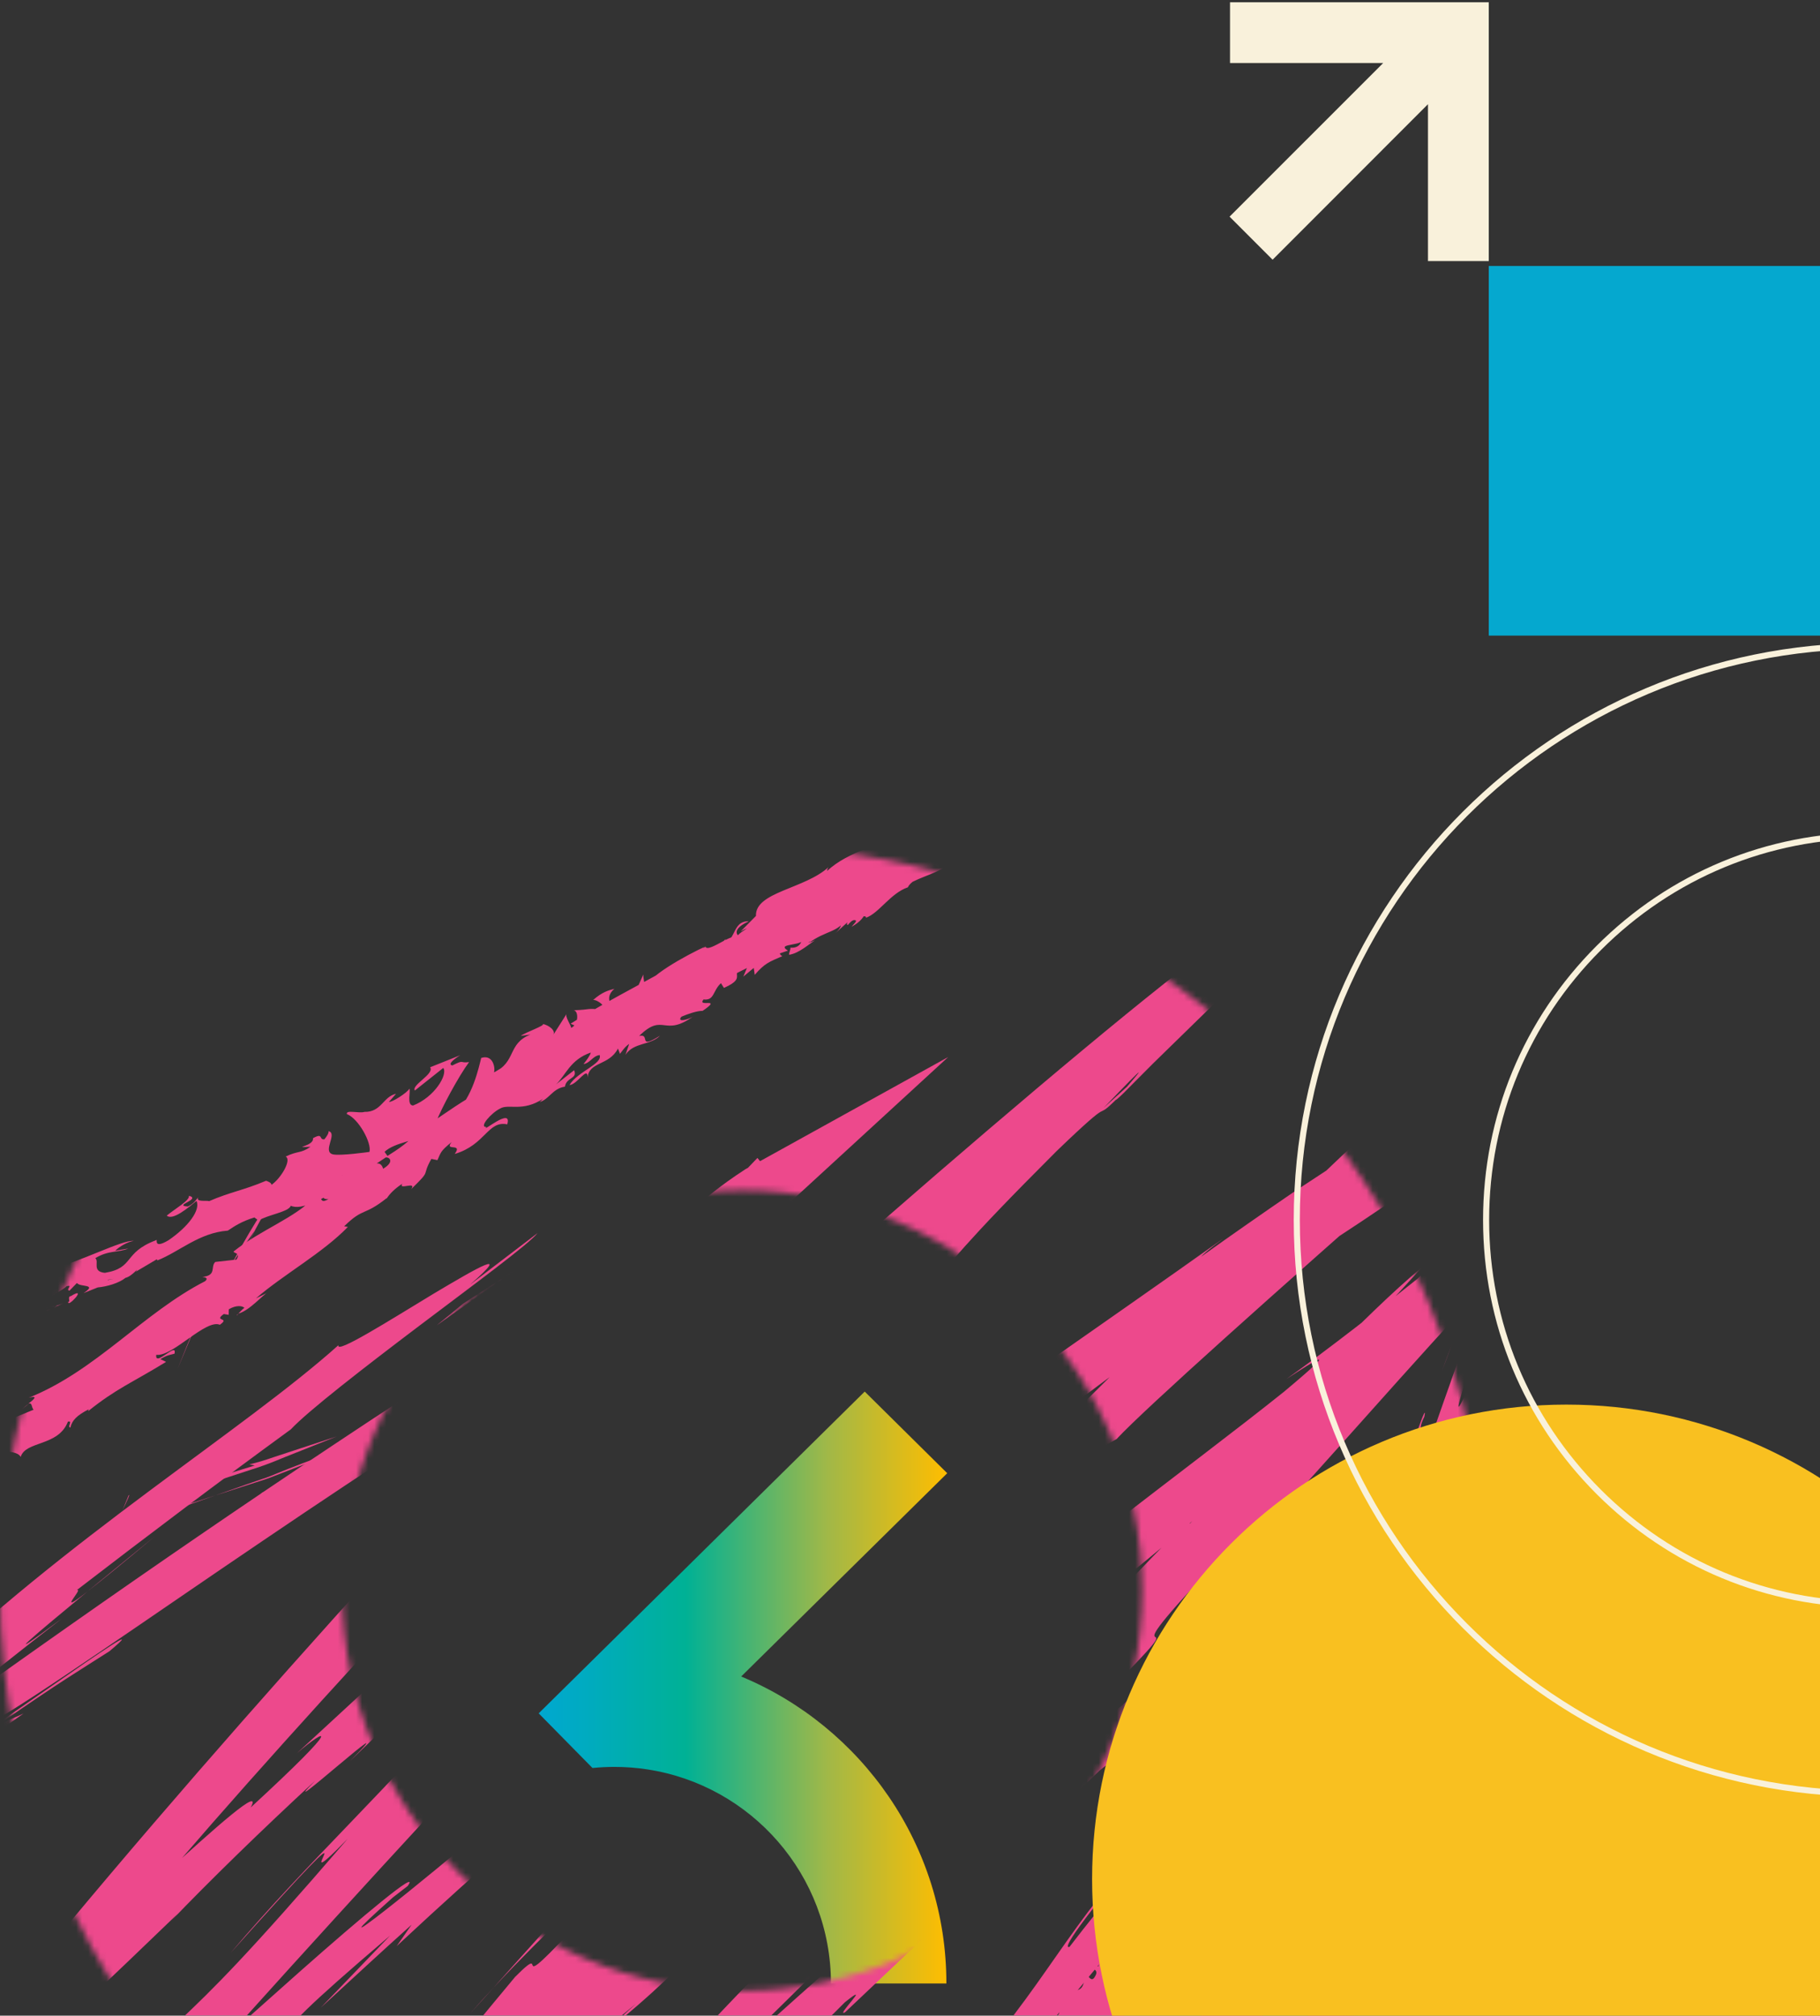
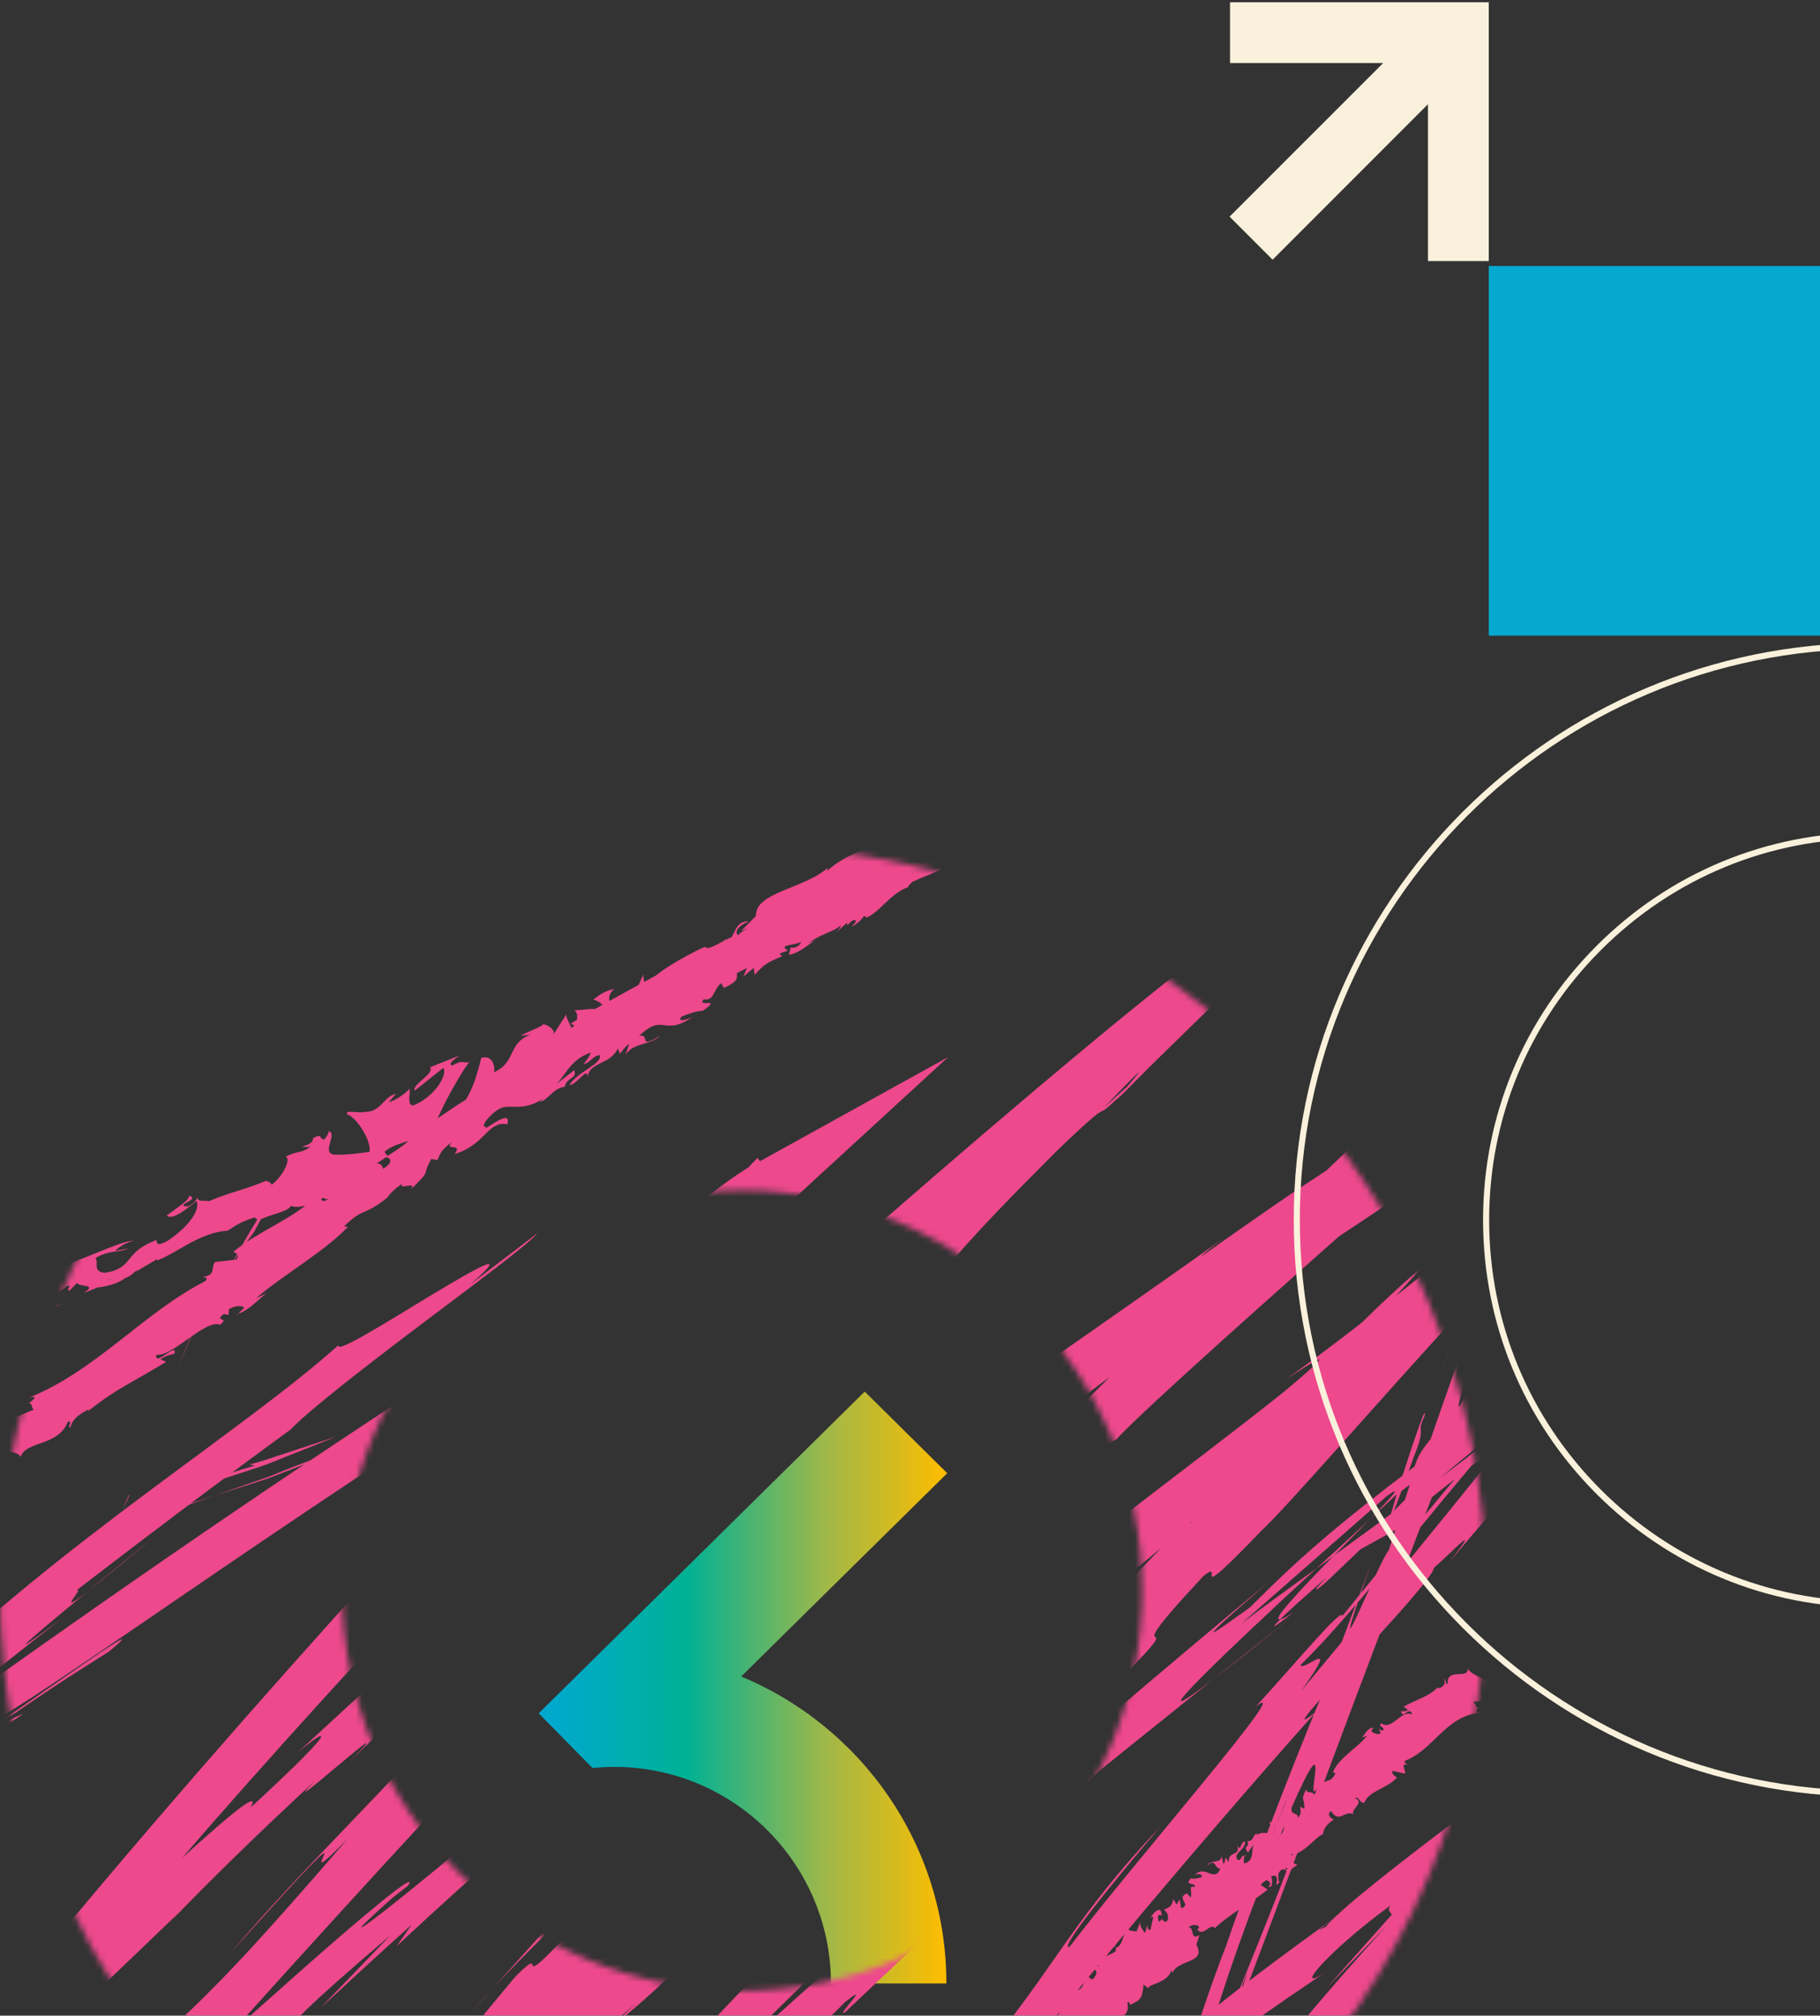
<svg xmlns="http://www.w3.org/2000/svg" width="299" height="331" viewBox="0 0 299 331" fill="none">
  <rect x="0" y="0" width="299" height="331" fill="#333333" stroke="none" />
  <path d="M121.764 275.303L155.615 241.921L142.06 228.514L88.499 281.352L97.337 290.328C98.529 290.211 99.722 290.147 100.936 290.147C102.757 290.147 104.556 290.286 106.303 290.552C123.404 293.139 136.512 307.887 136.512 325.713H155.477C155.488 303.01 141.538 283.513 121.764 275.303Z" fill="url(#paint0_linear_88_7376)" />
  <mask id="mask0_88_7376" style="mask-type:luminance" maskUnits="userSpaceOnUse" x="0" y="138" width="245" height="246">
    <path d="M234.531 213.489C233.37 210.742 232.124 208.069 230.782 205.439C229.441 202.851 228.014 200.285 226.502 197.804C212.712 175.134 191.756 157.287 166.818 147.395C164.006 146.277 161.153 145.276 158.224 144.36C146.799 140.835 134.638 138.918 122.052 138.918C54.637 138.918 0 193.587 0 261.002C0 328.417 54.648 383.054 122.052 383.054C189.456 383.054 244.135 328.406 244.135 261.002C244.125 244.146 240.717 228.099 234.531 213.489ZM121.913 326.884C85.677 326.884 56.224 297.409 56.224 261.194C56.224 224.979 85.698 195.483 121.913 195.483C158.15 195.483 187.624 224.957 187.624 261.194C187.624 297.43 158.129 326.884 121.913 326.884Z" fill="white" />
  </mask>
  <g mask="url(#mask0_88_7376)">
    <path d="M32.084 217.855L35.768 208.974C33.489 214.192 31.306 219.463 29.188 224.755L32.084 217.855Z" fill="#ED498C" />
    <path d="M45.713 243.986C44.553 244.54 43.509 244.902 43.147 245.083C42.742 245.285 42.838 245.307 43.254 245.243C43.637 245.179 44.478 245.019 45.266 244.753C45.468 244.689 45.671 244.646 45.873 244.572L46.278 244.465C46.565 244.38 46.853 244.306 47.151 244.22C49.472 243.571 51.73 242.9 48.248 244.401C50.974 243.305 53.604 242.261 56.149 241.228C58.694 240.206 61.121 239.173 63.379 238.012C67.958 235.776 72.238 233.732 76.21 231.634C71.951 233.774 67.415 235.712 62.484 237.863C57.544 239.993 51.921 241.803 45.713 243.986Z" fill="#ED498C" />
    <path d="M89.425 224.489C85.229 226.693 80.906 229.068 76.21 231.655C80.704 229.302 85.08 226.959 89.425 224.489Z" fill="#ED498C" />
    <path d="M45 196.303C44.265 197.378 42.54 199.316 38.036 207.611C39.303 205.78 40.538 203.927 41.827 202.127C42.796 200.338 43.882 198.337 45 196.303Z" fill="#ED498C" />
    <path d="M41.966 201.925L41.827 202.127C38.462 208.463 36.205 212.925 35.247 214.82C36.077 213.191 38.036 209.272 41.966 201.925Z" fill="#ED498C" />
-     <path d="M61.228 236.756C64.71 235.041 68.395 233.316 72.292 231.538C76.189 229.76 80.172 227.651 84.474 225.554C75.263 229.994 65.552 234.275 56.181 238.044C54.935 238.747 51.006 240.909 61.228 236.756Z" fill="#ED498C" />
+     <path d="M61.228 236.756C64.71 235.041 68.395 233.316 72.292 231.538C76.189 229.76 80.172 227.651 84.474 225.554C75.263 229.994 65.552 234.275 56.181 238.044Z" fill="#ED498C" />
    <path d="M21.126 245.573C20.817 246.329 20.392 247.341 20.104 248.054C20.903 246.393 21.478 245.147 21.126 245.573Z" fill="#ED498C" />
    <path d="M54.509 238.523C50.868 239.823 47.992 240.93 45.522 241.941C45.011 242.144 44.01 242.591 43.116 242.857C42.2 243.166 41.327 243.486 40.464 243.773C38.697 244.401 37.046 244.976 35.395 245.562C37.557 244.87 39.751 244.156 41.976 243.443C43.052 243.113 44.276 242.708 45.149 242.346C45.863 242.08 46.555 241.792 47.29 241.516C50.165 240.398 53.114 239.258 56.192 238.076C56.735 237.693 56.809 237.586 54.509 238.523Z" fill="#ED498C" />
    <path d="M112.298 211.721C108.709 213.489 104.738 215.651 100.446 217.727C104.067 216.162 111.159 212.573 112.298 211.721Z" fill="#ED498C" />
    <path d="M19.231 251.174C18.944 251.259 18.581 251.418 18.358 251.44C18.464 251.174 18.581 250.886 18.72 250.567C18.581 250.812 18.475 251.056 18.39 251.28C18.369 251.365 18.23 251.546 18.305 251.546C18.39 251.525 18.486 251.504 18.571 251.482C18.901 251.397 19.199 251.301 19.423 251.238C19.891 251.099 20.136 251.035 20.253 250.993C20.392 250.929 19.944 251.014 19.231 251.174Z" fill="#ED498C" />
    <path d="M19.231 251.174C25.631 249.034 30.635 247.245 35.406 245.552C31.838 246.712 28.399 247.852 25.141 248.895C23.469 249.449 21.861 249.992 20.274 250.503L19.092 250.908C18.784 251.089 18.986 250.769 19.029 250.62L19.252 250.109C19.54 249.417 19.827 248.725 20.104 248.054C19.721 248.81 19.369 249.566 19.007 250.29C18.826 250.652 18.645 251.003 18.496 251.334C18.688 251.334 19.007 251.216 19.231 251.174Z" fill="#ED498C" />
    <path d="M101.138 216.79C105.738 213.372 120.689 204.587 110.977 208.985C101.767 214.203 98.529 216.055 96.272 217.461C94.015 218.867 92.747 219.868 87.189 222.945C117.494 206.813 78.692 227.96 100.872 216.833C94.941 220.07 89.67 223.083 84.474 225.554C85.879 224.904 87.285 224.233 88.648 223.616C90.011 222.924 91.353 222.253 92.683 221.582C95.335 220.262 97.954 218.973 100.467 217.717C100.18 217.855 99.978 217.94 99.754 218.025L99.616 218.089L99.637 218.068C98.274 218.675 97.805 218.845 99.328 218.111C99.413 218.047 99.797 217.844 99.956 217.749C100.073 217.568 100.585 217.184 101.138 216.79C109.955 212.169 102.65 216.279 99.914 217.791C99.829 217.876 99.605 218.036 99.605 218.1C99.626 218.079 99.669 218.079 99.712 218.057C109.753 212.499 119.613 206.696 129.431 200.85C123.095 204.364 115.29 208.974 101.138 216.79Z" fill="#ED498C" />
    <path d="M23.448 247.159L41.326 241.313C44.542 240.312 46.321 239.418 48.642 238.545L55.286 235.893L48.344 238.172L44.883 239.311C43.807 239.695 42.295 240.163 40.975 240.472L41.848 240.653C23.181 246.35 26.525 245.839 23.448 247.159Z" fill="#ED498C" />
    <path d="M145.435 292.521L139.259 298.122C142.177 295.46 144.072 293.767 145.435 292.521Z" fill="#ED498C" />
    <path d="M191.916 253.868L192.831 252.643C190.776 254.56 189.999 255.412 191.916 253.868Z" fill="#ED498C" />
    <path d="M216.237 257.594C217.174 256.902 218.153 256.21 219.112 255.497C221.188 253.378 223.147 251.386 224.915 249.608C222.306 252.025 219.357 254.741 216.237 257.594Z" fill="#ED498C" />
    <path d="M211.903 265.783L199.317 275.761C202.202 273.578 206.238 270.362 211.903 265.783Z" fill="#ED498C" />
-     <path d="M186.559 221.56L193.119 214.245C181.917 224.712 187.166 220.421 186.559 221.56Z" fill="#ED498C" />
    <path d="M157.883 270.341C154.05 273.759 152.485 275.292 152.73 275.335C156.68 271.831 158.842 269.787 157.883 270.341Z" fill="#ED498C" />
    <path d="M112.884 208.889C112.127 209.336 111.233 209.868 110.541 210.273C110.381 210.497 111.382 209.847 112.884 208.889Z" fill="#ED498C" />
    <path d="M25.429 252.292C22.777 254.453 18.443 257.999 14.344 261.354C16.378 259.767 19.742 257.062 25.429 252.292Z" fill="#ED498C" />
    <path d="M240.696 214.82C243.39 207.441 241.047 213.617 240.696 214.82Z" fill="#ED498C" />
    <path d="M245.179 203.895C244.082 206.642 242.815 209.784 241.431 213.202C242.048 211.7 243.188 208.868 245.179 203.895Z" fill="#ED498C" />
    <path d="M236.927 225.064C238.492 220.847 239.983 216.939 241.452 213.191C240.845 214.618 240.579 215.203 240.717 214.799C239.887 216.96 238.769 220.027 236.927 225.064Z" fill="#ED498C" />
    <path d="M121.956 233.817C122.339 233.455 122.754 233.061 123.18 232.656C128.43 226.715 126.045 229.259 121.956 233.817Z" fill="#ED498C" />
    <path d="M57.725 355.89L44.691 369.765L52.72 377.421L53.327 376.888C53.125 377.091 52.944 377.293 52.773 377.463L44.627 369.701C59.109 351.109 70.62 338.948 57.618 352.024C57.64 353.324 51.879 360.373 44.276 369.36L53.135 377.794C69.47 361.8 94.217 339.864 94.419 337.362L104.461 329.056C101.671 331.537 101.341 332.048 98.572 334.476C108.411 326.49 111.606 323.008 115.418 318.855C119.23 314.702 123.649 309.836 136.129 299.304C144.85 292.01 151.164 287.186 145.478 292.457C151.771 286.814 158.064 281.191 164.4 275.612C170.086 270.905 169 272.417 163.325 277.102C173.143 268.754 183.046 260.544 193.002 252.356L192.821 252.601C196.835 248.81 206.184 240.483 210.806 236.49C218.728 230.665 207.122 239.769 209.294 238.47L225.714 224.702C233.008 219.878 219.399 231.282 207.792 240.429C221.806 231.996 221.944 229.632 240.281 215.523L234.126 208.697C230.42 212.563 225.852 217.195 220.049 222.892L233.572 208.165L240.738 216.108L240.536 216.268C240.6 216.226 240.675 216.183 240.76 216.13L233.551 208.144C223.552 216.556 213.085 228.333 196.761 244.178C200.839 240.589 230.005 212.584 214.458 229.898C209.794 234.52 203.767 240.717 195.515 250.183C194.759 249.63 186.474 258.659 175.964 269.819L175.783 268.211C164.624 280.489 165.987 279.967 159.672 287.421C146.862 300.742 143.519 302.84 139.952 305.448C119.421 326.756 155.147 291.701 131.177 317.258C113.884 334.774 102.352 347.648 82.599 369.498C70.418 381.68 84.112 366.794 79.607 371.042L69.811 382.798C69.363 383.246 69.033 383.597 68.874 383.735L74.336 389.198C75.88 387.878 75.359 388.687 75.071 389.113C84.154 380.03 74.986 387.462 89.489 373.406C92.524 368.657 121.2 346.604 138.802 328.8C143.625 324.935 137.087 331.345 138.823 330.451C163.729 306.843 160.269 310.325 180.618 290.775L199.338 275.739C185.346 286.516 201.702 270.969 216.247 257.573C211.157 261.258 206.813 264.399 203.97 266.593L227.694 245.796C230.75 243.517 228.589 245.881 224.947 249.566C226.534 248.118 228.024 246.712 229.185 245.637C238.151 238.79 234.094 243.07 228.333 248.756C225.234 251.014 222.125 253.261 219.122 255.454C213.66 261.034 208.612 266.369 210.327 265.879C211.796 264.452 214.746 261.822 218.004 258.958C216.577 260.427 215.704 261.385 216.513 260.896C217.429 260.321 219.751 257.967 223.499 254.421L229.877 250.897L230.857 249.353C241.59 240.781 252.388 232.305 263.239 223.871C266.827 220.655 270.33 217.514 273.855 214.362L269.127 209.389C253.932 228.312 238.896 247.543 213.787 277.646C220.57 268.137 214.149 274.675 213.649 273.407C222.934 264.527 236.905 245.519 253.208 227.513C244.71 236.926 246.137 234.456 248.118 231.911C238.854 242.996 229.643 254.134 220.539 265.357C220.432 263.973 213.958 271.853 206.323 280.222C213.308 274.93 186.4 305.683 175.709 319.696C174.527 320.143 176.646 316.416 190.574 300.018C174.218 317.311 172.727 325.031 157.032 342.302C160.333 338.224 162.185 336.073 163.261 334.274C155.924 344.113 136.8 367.209 140.771 361.363L144.051 357.285C131.891 372.192 113.107 396.024 98.753 415.233L103.087 419.162C117.388 405.437 128.749 394.82 129.995 392.723C130.4 392.637 127.898 397.227 126.556 398.877C140.708 383.703 155.253 368.87 170.14 354.271C166.839 358.85 185.111 348.095 163.421 367.06C169.895 361.906 177.924 355.57 191.266 344.347C186.719 347.669 178.989 351.535 184.93 346.604C193.726 340.62 196.739 338.522 200.243 336.052C203.746 333.55 207.697 330.653 218.515 323.338C211.594 328.204 217.717 320.708 228.535 312.828C227.066 314.34 230.718 313.925 226.928 317.023C235.052 310.08 243.326 303.319 251.632 296.557L249.374 294.076L248.597 295.119C248.927 294.672 249.247 294.289 249.374 294.076L251.632 296.557C248.757 298.964 249.843 298.921 252.462 297.739L248.288 293.139C246.819 294.3 244.785 296.11 242.826 298.048C245.456 295.769 223.861 319.696 218.015 326.383L227.811 316.203C215.182 330.153 209.443 337.468 203.757 344.805C198.07 352.142 192.374 359.468 179.436 372.917C182.226 369.328 185.175 362.96 171.822 376.441C167.297 382.532 153.326 401.678 134.446 422.048L131.369 418.79C134.361 415.798 137.439 412.763 140.633 409.728L145.808 405.98C151.963 400.155 158.214 394.426 164.485 388.729C158.352 395.225 145.808 408.12 133.605 421.218L132.178 419.706C141.836 408.685 151.388 397.791 158.395 389.826C148.13 399.463 155.136 392.126 140.25 407.013C134.563 411.836 147.767 398.292 152.101 393.873C144.445 401.433 136.725 408.961 128.984 416.405L136.704 424.593L149.173 413.508C147.948 413.774 154.657 407.236 161.6 400.879C168.468 394.448 175.549 388.208 174.474 388.357C161.44 399.963 148.63 411.804 136.076 423.901L129.623 417.075L130.251 416.426C130.56 416.362 130.475 416.692 129.985 417.448L135.724 423.518C138.897 418.854 159.044 397.994 182.556 378.848C189.669 373.577 178.967 384.875 179.787 384.736C182.886 381.435 204.715 363.163 207.452 361.459L196.409 371.213C211.743 359.478 219.995 350.172 239.344 337.202C245.818 332.453 259.629 324.392 260.321 322.986C248.831 329.386 244.071 327.288 250.482 321.197C251.664 320.42 260.438 314.478 270.011 308.345C279.563 302.169 289.934 295.801 293.948 293.575C305.577 287.144 279.019 306.96 288.933 301.498C289.135 300.944 294.939 296.504 297.388 294.672C304.533 290.317 295.226 297.398 310.017 287.485L305.576 282.618C305.534 282.661 305.47 282.778 305.374 282.863C304.544 286.122 281.926 311.805 300.849 290.317C289.87 304.49 288.709 304.98 275.165 321.091C280.159 316.544 265.145 337.404 253.293 350.97C253.761 349.969 250.727 352.663 249.257 353.984C236.831 367.55 226.917 377.634 217.174 387.43C207.398 397.206 197.719 406.597 185.335 418.47C185.026 418.715 184.579 419.12 183.993 419.588C183.503 419.993 182.95 420.483 182.321 420.994C181.118 422.016 179.798 423.134 178.733 423.986C176.571 425.722 175.538 426.35 177.53 424.125C174.942 426.893 171.843 430.397 165.327 436.402L165.103 436.562L164.997 436.626C164.997 436.583 165.039 436.487 165.082 436.424C165.188 436.157 165.327 435.891 165.444 435.646C165.667 435.156 165.87 434.709 166.019 434.326C166.402 433.527 166.668 432.942 166.849 432.558C167.254 431.728 167.382 431.557 167.361 431.76C167.339 431.962 167.137 432.59 166.849 433.389C166.785 433.591 166.69 433.815 166.626 434.038L166.519 434.368C166.519 434.432 166.7 434.209 166.785 434.145C167.211 433.74 167.659 433.314 168.106 432.899C169.916 431.206 171.769 429.417 172.749 428.352C173.75 427.255 173.75 426.989 172.525 427.639C172.078 428.309 170.96 429.577 169.245 431.344C168.819 431.791 168.351 432.26 167.861 432.75C167.616 432.995 167.35 433.261 167.105 433.527C167.169 433.304 167.243 433.059 167.307 432.814C167.637 431.738 168.021 430.578 168.404 429.353C170.438 423.326 172.866 416.075 174.655 410.761C174.325 411.208 173.824 412.23 173.356 413.221C172.887 414.243 172.333 415.563 171.705 417.107C170.48 420.185 169.032 424.135 167.627 428.086C166.956 430.003 166.285 431.972 165.593 433.932C165.284 434.869 164.965 435.785 164.656 436.722L164.432 437.393C164.432 437.414 164.368 437.552 164.411 437.499L164.571 437.339L164.901 437.031L166.168 435.785C169.533 432.484 172.525 429.577 174.761 427.309C174.431 428.182 173.175 429.939 170.566 432.888C169.267 434.358 167.637 436.147 165.678 438.202C164.677 439.245 163.602 440.342 162.462 441.524C161.887 442.131 161.28 442.727 160.652 443.377L160.184 443.845L160.077 443.952C160.056 443.952 160.098 443.909 160.098 443.867L160.141 443.664L160.365 442.866C161.632 438.425 163.602 432.111 166.434 423.741C169.107 415.957 172.078 407.279 175.294 397.993C184.888 371.149 180.607 386.791 182.119 382.064C201.127 332.016 195.419 338.352 212.062 297.111C219.207 280.957 214.267 297.089 216.343 293.693C208.58 315.586 203.246 326.852 197.783 341.6L205.034 323.615C202.777 330.643 197.602 345.263 194.343 353.068C200.392 339.545 226.161 268.413 241.431 230.026C243.667 223.041 247.766 211.04 245.264 216.502L240.824 228.801C235.83 239.759 248.341 205.354 242.187 220.719C244.977 212.392 247.873 203.565 251.206 193.939C254.464 184.323 258.351 174.037 260.172 162.27C260.779 160.843 261.311 159.395 261.78 157.915C261.577 158.16 261.247 162.068 260.214 166.689C259.277 171.311 257.733 176.646 256.871 179.968C258.117 175.059 261.247 166.2 261.918 156.85C262.28 152.208 261.939 147.458 260.843 143.423C260.619 142.326 260.31 141.655 260.012 140.856C259.746 140.079 259.437 139.366 259.075 138.737C258.894 138.429 258.745 138.13 258.585 137.822C258.383 137.619 258.362 137.066 257.957 137.353C257.307 137.598 256.711 137.843 256.168 138.088L257.659 137.8C257.765 137.8 257.925 137.736 258.021 137.758L258.159 138.141L258.447 138.897C258.851 139.898 259.139 140.91 259.363 141.889C259.607 142.688 259.831 144.232 260.097 145.531C260.321 146.873 260.385 148.236 260.523 149.567C260.342 148.566 260.14 147.512 259.969 146.489C259.746 145.467 259.416 144.434 259.139 143.412C259 142.837 258.873 142.677 258.734 142.294L258.33 141.357C258.085 140.729 257.701 140.175 257.414 139.589L257.307 139.366C257.286 139.28 257.243 139.206 257.126 139.28L256.615 139.461L255.614 139.792C254.965 140.015 254.294 140.239 253.655 140.462C251.291 141.176 248.885 141.911 246.425 142.667C241.58 144.275 236.692 146.213 231.677 147.938C226.704 149.812 221.742 151.931 216.705 153.805C221.476 152.538 222.615 152.037 224.404 151.302C226.214 150.653 228.578 149.428 236.053 147.757C232.795 148.406 234.403 147.65 238.353 146.213C240.334 145.52 242.879 144.583 245.722 143.689C248.448 142.975 251.387 142.177 254.294 141.389C254.901 141.229 255.497 141.08 256.083 140.92C256.221 140.899 256.392 140.782 256.487 140.856L256.668 141.24C256.775 141.485 256.892 141.751 256.999 141.974C257.18 142.464 257.361 142.933 257.51 143.337C257.755 144.275 257.978 145.105 258.159 145.797C258.543 147.203 258.649 148.001 258.787 147.778C258.873 147.576 258.947 146.394 258.543 143.966C259.096 147.554 259.118 150.951 258.99 154.295C258.883 157.638 258.436 160.971 257.808 164.443C256.509 171.407 254.166 178.882 250.024 188.274C250.311 188.05 251.121 186.4 251.046 186.932C250.982 187.464 250.045 190.148 246.744 198.709C246.563 199.54 246.009 201.414 245.647 202.617C245.445 203.128 245.36 203.33 245.179 203.778C245.317 203.448 245.424 203.203 245.584 202.841C245.36 203.597 245.339 203.692 245.743 202.479C247.436 198.443 248.863 195.206 249.577 193.928C247.234 202.787 236.99 230.122 233.955 239.535C229.962 249.662 235.137 235.116 232.656 240.536L228.152 254.592C226.832 255.667 216.662 281.191 225.181 256.977L217.056 278.604C211.839 291.169 205.12 308.643 201.414 319.568C197.421 329.695 192.693 345.678 195.366 336.552L183.184 370.67L182.875 370.915C179.734 379.284 176.625 387.803 173.505 396.46C169.511 407.439 165.476 418.577 161.344 429.907C158.863 436.711 156.371 443.59 153.848 450.522C153.219 452.258 152.581 453.983 151.952 455.718L151.707 456.368C151.622 456.57 151.793 456.347 151.867 456.304L152.133 456.059L153.177 455.101L155.253 453.205C158.022 450.682 160.79 448.158 163.58 445.624C169.181 440.534 174.825 435.423 180.511 430.248C183.28 427.724 186.048 425.179 188.838 422.634C190.734 420.941 192.629 419.237 194.546 417.523C203.043 408.929 211.818 400.049 226.012 385.684L229.291 383.363C234.626 377.74 242.655 369.307 249.928 361.651C257.137 353.952 263.473 346.945 265.368 344.177C269.894 340.183 277.571 331.793 286.25 321.613C294.907 311.433 304.522 299.432 313.137 288.368L336.787 257.978L304.874 279.307C295.588 285.515 287.07 291.201 280.617 295.503L280.329 296.908C264.804 307.461 250.247 318.109 231.836 332.389L233.508 332.229C217.844 344.773 192.139 363.088 167.999 383.778C169.405 382.106 175.656 376.995 180.16 373.513C162.888 386.387 146 401.87 130.07 417.097L136.001 423.369C147.778 411.389 159.119 399.623 169.98 389.432C175.741 383.096 180.128 378.699 184.44 374.503C183.887 375.078 183.418 375.621 183.014 376.069C183.621 375.44 184.526 374.503 185.441 373.524C188.167 370.893 190.957 368.167 193.96 365.218C191.351 367.678 188.849 370.063 186.73 372.161C191.277 367.39 198.092 360 204.609 352.663L208.133 350.236C208.666 349.629 209.092 349.16 209.645 348.542C216.428 341.674 214.554 342.537 210.582 345.87C213.798 342.121 216.737 338.661 218.931 335.892C225.33 331.122 235.776 316.416 243.986 309.41C245.211 307.642 248.938 303.116 253.623 297.473L273.078 274.046L248.597 291.946C236.522 300.784 219.964 313.392 217.823 316.427C217.419 316.448 215.055 318.12 219.271 314.915C210.391 321.315 201.574 327.81 194.141 334.242L189.743 336.18C183.812 341.536 177.913 346.935 172.088 352.376C160.418 361.033 155.509 364.579 166.061 354.676C153.07 366.304 147.81 371.011 143.029 375.291C138.28 379.593 133.967 383.416 123.372 393.787L123.926 392.243C116.163 399.144 104.737 411.059 99.541 415.137L103.023 418.279C103.161 418.14 103.225 418.055 103.31 417.97C111.094 409.068 128.973 385.972 150.238 359.638C171.439 333.262 196.026 303.702 216.215 281.096C206.866 288.571 235.276 260.342 235.585 257.446C238.311 255.124 244.061 248.948 237.97 256.668C254.081 237.501 264.655 226.885 275.058 214.543L268.967 208.112C266.092 210.571 263.207 213.127 260.225 215.896C257.126 217.706 264.889 211.125 262.238 212.861C260.363 214.511 254.869 219.399 252.175 221.209C249.545 222.977 255.412 217.972 259.096 214.714C234.552 234.754 233.231 238.161 232.411 240.802C219.601 250.481 213.553 255.731 205.343 263.962C200.764 267.199 193.321 272.822 208.197 259.969C203.938 263.494 190.947 274.313 179.074 284.535C167.222 294.757 156.51 304.416 156.489 305.246C153.677 307.301 144.86 315.447 142.763 317.47C124.224 333.986 122.541 335.392 104.652 351.918L109.763 347.499C103.673 355.112 95.079 361.448 80.864 375.036L81.172 374.546C76.508 378.763 72.867 382.064 70.13 384.545L73.41 387.846C90.458 370.446 80.353 379.593 107.442 352.61L105.099 353.728C106.505 349.352 133.062 326.01 150.259 306.779L143.476 313.158C152.666 302.467 172.546 286.494 182.481 276.41C184.739 274.291 179.34 280.137 176.454 283.332C202.809 257.318 178.882 279.03 197.676 258.83C201.648 255.593 194.375 264.718 207.249 251.355C211.754 247.117 226.108 230.473 240.611 214.671L234.924 208.357C226.576 215.033 218.26 221.539 211.381 226.427C216.087 223.371 220.773 220.336 210.912 228.567C195.557 240.866 168.298 260.448 155.754 273.152C153.741 274.643 152.943 275.164 152.783 275.143C141.496 285.099 116.12 307.45 109.987 314.169C104.94 316.874 92.918 327.629 80.331 339.47C67.745 351.322 54.69 364.377 47.13 371.266L51.016 374.972C54.477 371.16 56.681 369.009 57.086 369.456C67.106 357.807 77.307 346.296 87.615 334.912L87.04 336.009C107.059 314.414 113.799 306.417 120.422 298.431C125.289 293.661 122.03 297.43 121.764 297.941C136.938 282.661 145.265 274.27 152.985 266.475C160.663 258.638 167.531 251.238 180.075 238.225L183.44 236.309C188.21 231.197 209.698 212.052 233.157 191.394L228.493 185.26C223.254 188.7 217.919 192.203 212.627 195.685C207.409 199.252 202.255 202.851 197.314 206.376C197.602 206.067 198.23 205.418 200.924 203.405C181.491 217.237 157.883 233.327 137.928 248.054C117.984 262.759 101.553 275.942 95.931 282.863C91.959 286.281 88.009 289.731 84.079 293.235C80.172 296.738 76.2 300.177 72.345 303.723C103.609 277.656 68.661 308.739 81.833 298.41C69.715 308.835 49.877 324.647 64.561 311.571L66.989 309.697C69.129 306.641 59.428 314.766 49.387 323.647C39.346 332.527 28.9 342.121 28.9 341.323C15.738 353.526 2.907 365.931 -9.701 378.337L-4.994 382.692C34.969 336.233 75.54 292.138 115.545 250.077L108.603 255.369L126.652 236.511C131.646 231.826 133.797 230.622 120.891 244.05C124.554 240.77 129.814 235.009 134.233 230.037C138.631 225.043 142.134 220.773 142.198 220.485C168.063 194.78 133.424 231.826 141.261 223.85L151.771 212.914L149.269 215.257C157.458 206.046 157.766 204.832 173.59 189.019C183.791 179.201 179.329 184.493 183.322 180.607C183.344 180.649 183.706 180.362 184.643 179.446C185.559 178.53 187.071 176.986 189.445 174.622L209.975 154.582L204.31 148.31L201.095 151.015L204.534 148.587L209.73 154.348L202.788 160.055C204.864 157.851 207.047 155.636 209.038 153.624L205.152 149.322C196.782 156.573 190.734 161.44 200.573 154.454C191.383 160.854 167.84 180.585 145.499 200.061C123.138 219.516 101.99 238.736 96.698 243.081C82.056 257.382 67.127 270.948 48.77 287.911C53.476 283.853 57.043 282.224 41.188 296.813C43.179 293.171 35.789 299.709 26.174 308.505C16.579 317.321 4.802 328.449 -2.14 333.805C3.258 329.365 -4.952 337.468 -13.992 346.37L-9.041 350.97C0.841 338.831 12.001 325.467 2.566 335.147C14.322 321.559 3.993 334.923 13.278 324.924C40.208 291.723 75.71 254.389 111.925 215.97C112.255 215.139 105.77 221.188 113.224 212.648L130.986 196.334L155.775 173.579L125.81 190.158L122.446 192.011C113.671 197.719 115.332 198.773 98.593 208.101C101 206.876 104.642 205.066 98.796 208.953C40.048 245.413 -17.815 286.963 -74.4 329.695L-70.514 334.316C-44.5 310.283 -17.581 287.261 10.127 265.815C-1.278 274.334 5.995 268.275 14.365 261.354C8.806 265.73 13.96 260.597 12.597 261.13C24.225 252.185 35.938 243.347 47.79 234.711C50.558 231.74 59.886 224.51 68.948 217.663C78.01 210.816 86.827 204.342 88.318 202.489L77.233 210.944C84.239 204.832 78.574 208.069 71.248 212.435C63.975 216.833 55.095 222.455 55.606 220.89C40.102 234.786 10.776 252.707 -13.768 276.634C-19.753 281.234 -9.264 272.013 -12.608 274.291C-18.699 280.521 -26.578 287.346 -41.348 299.89L-39.836 298.303C-53.625 310.528 -64.646 320.527 -74.784 329.748L-70.652 334.678C-48.589 318.301 -29.219 304.416 3.855 281.394L-0.362 283.268C10.393 275.814 12.82 274.472 17.985 271.15C23.767 266.305 16.175 271.512 8.497 276.858C0.799 282.192 -6.964 287.73 -1.832 283.108C5.782 278.828 24.672 265.528 43.222 252.984C61.761 240.419 79.905 228.546 85.421 226.256C102.288 215.257 79.884 228.578 96.783 217.621L101.585 215.214L105.515 211.817C116.717 204.789 122.744 201.861 123.415 202.021C120.667 203.671 115.78 206.994 112.926 208.889C117.973 205.918 124.33 201.989 130.709 197.932L124.437 190.148C114.289 200.658 104.269 211.679 101.479 214.405L115.162 200.615C96.24 220.677 75.263 242.985 54.956 265.613C34.65 288.219 14.95 311.039 -1.768 331.814L1.182 329.003C-5.495 337.234 -10.105 342.878 -13.768 347.254L-9.711 351.023C2.119 339.64 5.484 337.127 29.208 314.255L28.112 315.437C34.288 309.005 42.817 300.667 51.783 292.404C43.882 300.433 67.958 278.7 57.523 289.167C73.388 273.908 77.318 270.138 79.767 267.519C82.216 264.91 83.249 263.483 93.471 253.122L98.913 249.15C105.855 242.059 106.207 241.207 122.722 226.278C109.487 238.885 134.063 217.642 119.326 231.857C155.275 202.042 170.491 184.994 188.295 172.834C195.834 165.135 187.933 171.449 179.308 178.722C170.672 185.995 161.323 194.226 165.721 190.148C157.692 196.239 178.147 177.434 189.488 168.148C195.376 163.154 200.828 159.491 208.676 153.709L205.173 149.844C198.305 155.732 189.445 163.591 176.571 176.401C179.223 173.771 179.319 173.504 181.97 170.864C171.62 180.415 162.941 190.808 150.238 202.553C144.328 210.294 134.532 218.526 133.701 221.614L157.553 196.707C144.094 210.901 132.562 225.245 109.785 247.979C111.275 245.945 117.59 238.736 121.988 233.806C115.183 240.323 109.668 247.127 102.661 253.932C103.396 250.812 131.241 223.275 145.105 207.537C137.545 214.298 118.325 236.788 124.448 228.045C115.503 240.429 98.625 254.645 82.493 274.44L82.961 272.588C80.31 275.622 74.996 282.097 69.949 287.517L78.159 276.826C64.902 292.649 50.665 305.566 37.887 320.697C65.53 289.859 44.894 314.489 57.118 301.956C40.453 321.304 35.182 326.436 29.272 332.037C23.405 337.66 16.867 343.751 -1.651 365.548C3.301 359.585 17.804 343.953 10.18 353.366C2.886 361.448 -6.73 372.129 -11.447 376.91C-11.554 377.048 -11.649 377.155 -11.713 377.219L-3.589 384.715C22.564 358.68 -8.636 388.357 2.364 376.729C7.315 372.597 10.552 369.296 14.034 365.569C17.517 361.842 21.126 357.583 27.089 351.822L27.803 352.429C35.725 345.178 40.208 341.046 42.838 338.458C45.468 335.871 46.278 334.817 46.97 333.858C48.354 331.942 49.355 330.398 64.103 317.833L52.72 329.663C57.693 325.137 62.602 320.537 67.628 316.054L65.168 319.579C81.258 304.629 86.571 300.295 103.396 286.931C99.136 289.636 104.418 283.736 119.347 271.895C129.878 264.26 114.129 277.028 135.373 260.363C130.932 264.58 126.045 269.159 116.365 275.846C115.609 276.826 112.032 280.041 111.254 281.042C122.541 272.79 138.897 259.373 146.756 253.569C143.742 255.827 140.111 258.457 138.205 259.778L153.422 247.457L168.798 235.339C174.016 232.038 170.182 235.073 166.455 238.172C172.791 233.402 177.029 229.92 186.474 223.083C184.419 225.426 185.495 225.671 172.28 235.51L187.209 224.372L202.298 213.414C204.555 212.296 218.654 203.48 214.788 206.408C220.432 202.745 226.885 198.507 233.753 193.736L226.459 184.142C213.851 195.898 199.774 209.805 186.006 222.253C185.069 223.349 183.056 225.426 178.893 229.525C160.056 247.287 143.061 262.748 122.392 285.493L109.337 297.121C93.067 314.819 126.737 281.149 99.679 310.624C80.736 331.686 91.629 317.588 84.623 324.637C76.072 334.859 61.974 352.461 45.458 370.404L51.996 376.633C53.071 375.696 54.179 374.716 55.297 373.758C54.2 374.833 53.157 375.877 52.177 376.835L45.255 370.254C49.6 365.196 53.412 360.916 57.725 355.89ZM214.874 229.568C218.686 225.287 226.097 216.577 229.398 213.926C225.671 219.399 221.816 222.7 214.874 229.568ZM250.886 231.197C247.788 234.126 242.613 238.204 236.65 242.644C240.76 239.173 245.466 235.286 250.886 231.197ZM211.306 295.62C211.243 295.865 211.2 296.025 211.125 296.195C206.334 308.068 208.048 303.851 211.306 295.62ZM220.986 270.916C221.784 268.371 221.614 268.509 221.092 269.51C220.666 271.32 218.59 276.921 216.162 283.257C217.035 281.564 218.398 278.412 220.986 270.916ZM185.154 178.456L181.321 181.917C189.392 173.526 187.252 175.996 185.154 178.456Z" fill="#ED498C" />
    <path d="M212.531 264.74C211.19 265.656 210.742 265.815 210.327 265.922C208.719 267.509 208.783 267.658 212.531 264.74Z" fill="#ED498C" />
    <path d="M185.335 222.902L186.006 222.295C186.315 221.912 186.474 221.688 186.538 221.561L185.335 222.902Z" fill="#ED498C" />
    <path d="M232.284 239.194C234.446 233.977 232.572 235.531 233.999 232.635C235.266 226.384 221.944 268.328 232.284 239.194Z" fill="#ED498C" />
-     <path d="M71.76 217.631L84.655 208.527L76.083 214.086L71.76 217.631Z" fill="#ED498C" />
    <path d="M182.747 259.692L182.14 260.789C184.057 259.224 186.623 256.572 191.777 251.216L182.747 259.692Z" fill="#ED498C" />
    <path d="M131.177 306.439L133.988 304.032L128.057 307.696L131.177 306.439Z" fill="#ED498C" />
    <path d="M92.971 313.275C87.903 318.631 82.238 325.212 77.222 330.653C87.871 318.61 95.367 312.785 92.971 313.275Z" fill="#ED498C" />
  </g>
  <mask id="mask1_88_7376" style="mask-type:luminance" maskUnits="userSpaceOnUse" x="0" y="138" width="245" height="246">
    <path d="M234.531 213.489C233.37 210.742 232.124 208.069 230.782 205.439C229.441 202.851 228.014 200.285 226.502 197.804C212.712 175.134 191.756 157.287 166.818 147.395C164.006 146.277 161.153 145.276 158.224 144.36C146.799 140.835 134.638 138.918 122.052 138.918C54.637 138.918 0 193.587 0 261.002C0 328.417 54.648 383.054 122.052 383.054C189.456 383.054 244.135 328.406 244.135 261.002C244.125 244.146 240.717 228.099 234.531 213.489ZM121.913 326.884C85.677 326.884 56.224 297.409 56.224 261.194C56.224 224.979 85.698 195.483 121.913 195.483C158.15 195.483 187.624 224.957 187.624 261.194C187.624 297.43 158.129 326.884 121.913 326.884Z" fill="white" />
  </mask>
  <g mask="url(#mask1_88_7376)">
    <path d="M39.175 215.811C39.09 215.832 38.973 215.874 38.888 215.896C38.909 216.002 39.016 215.938 39.175 215.811Z" fill="#ED498C" />
-     <path d="M3.45 231.581C3.716 231.315 4.206 230.931 4.653 230.58C4.409 230.708 4.036 231.006 3.45 231.581Z" fill="#ED498C" />
    <path d="M9.275 214.532C9.19 214.671 8.519 214.916 9.275 214.532Z" fill="#ED498C" />
    <path d="M4.164 213.021C4.302 212.861 4.387 212.712 4.323 212.51C4.345 212.722 4.281 212.904 4.164 213.021Z" fill="#ED498C" />
    <path d="M7.933 214.671C8.263 214.65 8.647 214.586 9.051 214.469C8.87 214.49 8.519 214.533 7.933 214.671Z" fill="#ED498C" />
    <path d="M8.252 214.98C7.965 215.065 7.741 215.118 7.518 215.182C7.496 215.342 7.603 215.384 8.252 214.98Z" fill="#ED498C" />
    <path d="M10.372 214.021C9.924 214.224 9.477 214.352 9.051 214.469C9.232 214.447 9.318 214.469 9.275 214.511C9.52 214.426 9.839 214.266 10.372 214.021Z" fill="#ED498C" />
    <path d="M166.413 135.404L168.671 135.021C166.999 137.364 165.146 137.896 167.425 137.832C166.424 135.373 174.612 133.573 173.601 131.113L175.113 130.911C174.751 131.092 174.751 131.241 174.399 131.422C177.413 131.198 175.273 128.771 178.595 127.408C179.777 127.003 180.714 126.918 180.139 127.61L182.258 125.736C182.993 125.406 183.035 125.895 182.3 126.226L185.91 124.043V124.128C186.24 123.478 187.135 122.275 187.603 121.721C188.721 121.54 187.273 122.211 187.646 122.392L188.359 121.7L185.101 115.992L184.121 117.015C183.248 116.951 183.759 116.056 184.675 115.3L188.732 122.445C188.423 122.69 188.061 122.893 187.689 123.074C188.423 123.361 188.892 123.457 189.233 123.382L184.121 114.417C182.982 114.683 183.248 116.472 179.543 117.313L181.257 115.886C179.266 115.354 178.084 116.685 175.475 117.153C176.231 117.26 180.937 116.599 179.117 118.474C178.403 118.676 177.551 119.08 176.636 120.241C176.146 119.443 175.123 120.326 173.707 121.221L173.175 120.103C171.812 121.327 172.259 121.796 171.631 122.829C169.842 123.766 169.001 123.138 168.191 122.69C165.316 124.138 170.896 122.893 167.723 125.012C165.178 125.949 163.794 127.333 161.408 129.559C159.577 130.134 161.323 128.728 160.556 128.781L159.619 130.474C159.257 130.655 159.215 130.336 159.193 130.165C158.171 131.188 159.705 131.305 157.969 132.689C158.129 134.159 153.081 133.243 151.473 135.905C150.717 135.926 151.388 135.074 150.962 134.766C148.194 137.492 148.534 136.97 146.522 139.674L143.849 140.249C145.968 140.111 144.382 142.283 142.933 144.136C143.732 144.2 144.445 144.243 144.871 144.221L142.199 146.5C141.73 146.521 141.837 145.989 142.06 145.254C141.901 145.457 141.773 145.659 141.656 145.808C140.356 146.01 140.559 145.073 141.006 144.04C141.496 144.062 141.986 144.083 142.454 144.104C142.838 143.029 143.125 141.921 142.614 141.357C142.476 141.581 142.167 141.911 141.783 142.209C141.869 141.921 141.922 141.698 141.762 141.634C141.602 141.57 141.432 141.996 141.091 142.55L139.75 141.719L139.856 142.294L135.501 143.721C133.361 146.468 131.859 149.588 127.642 152.538C128.271 151.047 127.11 150.951 126.599 149.865C128.43 150.312 129.815 147.501 132.264 146.468C130.997 147.001 130.997 146.362 131.188 146.021L127.6 149.279C127.216 148.364 126.375 149.098 125.097 149.343C126.833 150.589 122.616 152.154 121.211 153.581C120.806 153.07 120.902 152.261 123.021 151.281C120.071 151.239 121.147 154.848 118.314 154.944C118.804 154.657 119.145 154.614 119.188 154.21C118.272 155.349 115.173 156.446 115.599 155.594L116.089 155.328C112.628 156.893 105.845 160.662 106.111 162.398C105.973 162.217 105.643 160.407 105.685 160.013L102.161 167.999C102.054 166.487 98.476 164.496 100.936 162.377C100.042 162.6 98.924 162.888 97.454 164.208C98.104 164.123 99.754 165.348 99.062 165.838C96.293 165.476 97.252 165.816 94.111 165.901C95.069 165.742 95.154 168.201 93.823 168.798C93.866 168.393 92.726 166.902 93.11 166.455L90.831 170.044C91.459 169.288 90.16 168.329 89.159 168.148C89.692 168.372 86.327 169.511 85.549 170.108L87.157 169.884C83.324 171.375 84.857 174.41 81.151 176.092C81.396 175.464 81.045 173.078 79.054 173.728C78.692 175.134 77.606 180.405 74.72 182.747L73.825 182.481L71.621 184.312C72.473 182.076 75.305 176.795 77.062 174.409C75.455 174.633 76.349 173.92 74.315 174.963C73.336 174.782 75.05 173.6 75.636 173.27L70.663 175.261C71.44 176.337 67.522 178.19 68.16 179.073L72.825 175.368C73.602 176.443 71.398 180.17 67.852 181.544C66.755 181.48 67.522 179.137 67.245 178.775C67 179.382 64.348 181.075 63.901 180.937L65.062 179.617C62.943 180.064 62.676 182.651 59.865 182.587C59.035 182.875 56.788 182.183 56.99 182.95C58.907 183.684 61.101 187.72 60.696 189.157C60.387 189.2 55.925 189.828 54.69 189.562C52.88 189.094 55.521 186.144 53.977 185.75C54.062 186.08 53.53 186.825 53.285 187.092C52.326 187.198 53.178 185.931 51.411 186.911C51.656 188.252 47.662 188.476 51.006 188.316C49.377 189.456 48.993 188.923 46.928 189.924C47.95 190.393 46.236 193.427 44.606 194.567C44.585 194.205 43.999 193.992 43.712 193.896C40.006 195.461 37.802 195.749 34.362 197.24C33.915 197.08 32.105 197.442 32.574 196.611C32.169 197.037 31.903 197.634 30.859 198.123C28.357 197.964 33.138 196.941 31.04 196.356C31.221 197.112 28.719 198.517 27.398 199.614C28.335 200.509 30.966 198.294 32.286 197.208C32.957 198.698 30.987 201.403 27.686 203.661C24.981 205.268 26.035 203.235 25.631 203.661C20.147 205.716 22.149 208.207 17.219 209.017C15.036 208.793 16.346 207.143 15.653 206.61C17.836 205.268 19.487 205.716 21.073 205.024L18.933 205.386C19.54 204.757 21.009 203.874 21.968 203.778C20.115 203.533 12.8 207.419 8.317 208.357C7.71 208.985 6.581 209.847 7.337 209.986L8.604 209.294C10.148 209.56 6.57 211.391 8.38 211.061C6.836 212.36 5.186 213.99 2.513 214.565L1.597 213.649C1.778 213.936 3.493 213.649 4.079 213.021C3.227 213.936 -0.362 213.063 -0.916 214.959L1.14 215.022C-0.426 216.29 -2.161 218.345 -4.525 218.888C-3.077 219.58 -4.057 218.558 -1.98 219.197C-3.993 218.174 3.727 216.992 0.873 216.204C3.078 217.035 3.929 215.715 6.56 216.119C6.336 215.789 5.537 215.715 7.475 215.161C7.518 215.022 7.656 214.799 7.763 214.671C7.827 214.671 7.848 214.65 7.901 214.65H7.795C7.859 214.565 7.859 214.543 7.752 214.65C7.241 214.671 6.815 214.628 6.57 214.469C7.177 213.287 10.116 212.062 10.947 211.21C12.107 210.923 10.659 211.817 11.415 211.945L12.64 210.678C13.108 211.413 16.122 210.784 13.715 212.35L16.058 211.413C17.623 211.274 19.583 210.678 20.605 209.847C21.787 209.56 23.011 207.792 22.319 208.825L25.759 206.791L25.865 206.972C29.507 205.524 32.691 202.447 37.419 202.085C38.537 201.35 39.676 200.573 41.795 199.923L42.487 200.434C43.914 199.497 47.417 199.029 47.779 198.006C50.282 199.103 55.457 195.014 58.311 194.12L58.002 193.183C59.897 192.384 61.548 191.287 63.688 189.86L63.177 189.147C64.849 187.56 68.533 187.315 71.632 185.75C71.568 186.155 70.716 186.442 70.067 186.527C74.667 186.549 77.339 181.512 81.332 181.129C82.046 180.436 82.695 180.234 83.388 180.149C83.324 180.192 83.249 180.234 83.207 180.287C83.292 180.266 83.43 180.202 83.569 180.128C84.016 180.085 84.463 180.064 84.932 179.968C84.484 179.947 84.08 179.968 83.75 180.032C84.399 179.702 85.336 179.116 86.199 178.445L87.029 179.073C87.093 179.031 87.168 178.988 87.232 178.935C88.329 178.775 87.785 178.179 86.987 177.774C87.413 177.391 87.764 177.018 88.009 176.656C89.436 177.636 90.309 174.985 92.066 175.9C92.354 174.878 96.613 172.929 96.4 171.215C96.538 171.396 96.847 171.353 96.357 171.62C97.518 171.236 98.657 170.885 99.413 169.99L100.393 170.821L102.001 168.233C103.737 168.17 104.525 168.233 103.513 169.745C106.26 166.775 106.037 167.893 108.262 165.167L108.465 165.923C109.466 165.369 110.626 163.601 111.542 163.825C114.492 163.889 122.989 158.139 129.442 156.105C127.238 154.742 132.636 155.53 132.029 153.847C132.636 154.135 133.595 153.954 132.86 154.87C135.586 152.793 137.748 153.177 139.089 150.759C139.696 151.047 138.823 151.782 139.292 151.899C139.473 151.675 140.005 150.983 140.474 151.1C140.921 151.207 140.25 151.728 139.899 152.197C142.912 150.483 142.401 148.832 141.89 147.352C143.764 147.128 144.477 146.617 145.106 145.116C145.883 145.254 147.022 145.222 145.244 146.436C146.341 145.904 152.048 143.465 151.559 142.326C152.048 142.411 153.071 141.591 153.273 141.304C155.68 140.037 155.946 140.037 158.182 138.578L157.447 138.78C157.628 136.948 159.183 137.374 160.972 136.15L160.993 136.31C165.795 134.766 162.58 134.798 167.393 133.413L166.701 132.742C166.072 130.783 171.034 131.603 173.058 129.505L171.918 129.569C172.877 128.185 176.987 129.676 178.456 129.101C178.84 129.079 178.148 129.612 177.807 129.974C181.885 128.898 177.626 128.653 180.086 126.875C180.916 127.141 180.331 128.685 182.141 127.727C183.28 127.663 186.091 122.861 189.126 122.531C188.391 122.424 187.657 122.307 188.455 121.391L185.335 115.907C185.335 115.929 185.293 115.971 185.229 116.046C183.419 117.228 179.202 117.121 178.243 119.443C177.935 119.443 177.775 119.379 177.711 119.283C176.465 120.422 173.335 122.403 172.866 123.638C169.991 121.562 164.677 129.931 163.293 127.322L158.938 129.91L158.917 129.58C156.02 131.007 155.371 132.167 154.721 133.349C153.965 133.552 154.317 133.041 154.295 132.859C149.897 134.67 149.546 134.979 146.841 138.237L146.011 137.609C145.361 138.631 139.366 139.728 135.905 143.007C135.884 142.901 135.884 142.677 136.129 142.379C132.221 145.989 124.033 146.457 124.192 150.408L121.69 152.932C125.619 150.855 121.914 154.582 123.766 154.114C122.382 155.189 119.369 155.562 121.115 154.295L121.498 154.273C121.232 152.314 116.451 156.595 115.897 155.477C108.486 160.098 100.702 163.729 93.738 168.106L95.303 168.798L92.854 170.267C92.055 170.406 91.406 169.863 93.163 168.84C91.821 168.755 90.639 171.247 90.756 171.545C87.072 173.217 91.182 169.309 90.128 169.937L88.786 170.917L89.191 170.853C88.361 172.056 88.584 172.642 86.486 173.909C85.038 174.516 85.347 173.621 84.814 173.909C84.772 173.824 84.57 173.888 84.016 174.378L80.939 176.252L82.749 176.411C81.727 177.753 79.895 178.222 81.971 178.371C78.851 178.041 70.365 185.154 68.81 185.516C67.404 187.432 65.552 188.636 63.23 190.095C63.922 189.892 64.945 190.723 62.943 191.926C62.208 189.296 58.747 193.417 56.117 192.948C58.215 193.012 50.761 196.984 53.956 196.92C52.22 197.857 53.306 196.185 51.719 196.537C48.461 200.04 42.881 201.893 38.356 205.524C38.494 205.854 39.559 205.726 38.846 206.844L35.364 207.228C34.533 208.026 35.651 209.432 33.266 209.688C33.67 209.751 34.288 209.847 33.713 210.38C23.491 215.619 15.792 225.085 4.728 229.526C6.357 229.1 5.58 229.792 4.643 230.526C5.356 230.196 5.133 231.219 5.537 231.485L0.937 233.38C1.022 234.924 -3.12 236.596 -2.768 237.863L-1.693 236.766C-2.428 239.13 2.524 237.597 3.397 239.248C4.196 236.575 9.605 237.554 11.16 233.444C12.054 233.263 10.957 234.339 11.564 234.424C11.831 233.22 12.661 232.411 14.556 231.432L14.493 231.719C19.114 228.013 21.606 227.119 27.281 223.637L26.344 223.19C27.569 222.455 27.974 222.498 28.666 222.295C29.177 220.198 25.386 224.595 25.673 222.476C28.304 222.86 33.819 216.545 36.12 217.546C37.908 216.279 34.98 217.056 36.769 215.778L37.568 215.917L37.589 215.001C38.835 214.266 39.846 214.426 40.155 214.777C39.846 214.937 39.42 215.47 39.154 215.715C41.071 215.182 43.307 212.477 43.957 212.275L42.04 213.212C46.587 209.283 53.04 205.737 57.15 201.478L56.543 201.371C59.738 198.23 59.738 199.763 63.55 196.729L63.465 196.91C64.018 195.994 64.977 195.099 66.095 194.386C65.36 195.504 68.555 193.896 67.543 195.28C71.046 191.883 69.129 193.406 70.865 190.308L71.866 190.51C72.398 189.37 72.292 189.04 74.209 187.539C72.888 189.147 76.104 187.582 74.699 189.498C79.788 187.986 80.119 183.982 83.334 184.632C84.208 181.682 79.054 186.123 79.895 185.058C78.628 185.122 80.694 182.758 82.152 182.044C83.537 181.192 85.858 182.673 89.266 180.394C88.936 180.617 88.978 180.756 88.637 180.969C90.203 180.564 90.778 178.733 92.811 178.445C93.056 176.859 94.909 177.199 94.324 175.741L91.353 178.062C92.939 176.592 93.653 174.005 97.06 172.844C96.996 173.249 96.326 174.165 95.857 174.74C96.975 174.559 97.348 173.419 98.508 173.249C99.062 174.697 94.845 175.975 93.557 178.179C94.824 178.136 96.592 174.921 96.528 176.954C96.773 174.303 100.074 175.016 101.522 172.184L101.852 173.057C102.139 172.695 102.683 171.854 103.364 171.428L102.757 173.217C104.099 171.14 106.889 171.673 108.422 170.076C104.631 172.482 106.974 169.671 105.004 170.118C109.061 166.146 108.976 170.48 114.023 166.817C113.374 167.371 111.052 168.02 111.947 166.956C113.043 166.487 114.555 165.976 115.429 165.997C118.847 163.676 114.406 165.507 115.588 164.123C117.377 164.347 117.079 162.696 118.442 161.45L118.932 162.228C123.266 160.311 118.975 159.928 122.968 158.341L122.116 160.375L123.83 158.948L123.99 160.087C125.64 158.171 126.375 157.947 128.537 157.01C127.738 156.723 127.93 155.402 129.697 154.305C131.188 154.06 129.474 155.466 131.934 153.858C131.667 154.71 131.423 155.711 129.857 155.626C129.9 155.956 129.591 156.478 129.634 156.786C131.263 156.563 132.998 154.955 133.914 154.401C133.531 154.582 133.084 154.785 132.817 154.806L135.831 151.526C136.587 151.484 136.278 151.995 135.969 152.506C136.662 151.973 136.949 151.303 138.024 150.589C138.131 151.42 138.578 152.037 137.226 153.262L140.303 150.472C140.708 150.632 142.561 150.206 142.241 150.717C144.403 149.982 146.277 146.681 149.163 145.701C149.227 145.499 149.429 145.212 149.919 144.807C152.442 143.54 155.073 143.135 157.437 140.59L159.758 140.835C161.877 139.291 156.702 140.612 160.226 138.024C162.686 136.129 161.792 138.471 162.931 138.269C163.911 136.906 165.561 134.404 168.575 134.01C167.861 134.712 167.127 134.893 166.413 135.404ZM179.223 118.452C179.649 117.962 180.405 116.802 181.076 117.047C181.023 118.314 180.288 118.165 179.223 118.452ZM137.961 144.871C138.227 144.381 138.919 144.157 139.792 144.072C139.324 144.424 138.717 144.711 137.961 144.871ZM17.687 210.209C17.708 210.188 17.708 210.167 17.73 210.145C19.157 209.911 18.645 209.986 17.687 210.209ZM14.855 210.944C14.631 211.168 14.695 211.274 14.876 211.37C14.961 211.083 15.568 210.816 16.282 210.593C15.973 210.422 15.568 210.401 14.855 210.944ZM84.761 174.463L85.368 174.356C84.453 175.283 84.612 174.878 84.761 174.463Z" fill="#ED498C" />
    <path d="M1.172 218.238L2.801 217.322C1.97 217.706 1.597 217.631 1.129 217.652C1.267 217.855 1.715 218.014 1.172 218.238Z" fill="#ED498C" />
-     <path d="M11.639 212.84C10.99 212.882 11.661 213.915 11.213 213.755C10.968 214.959 14.568 211.051 11.639 212.84Z" fill="#ED498C" />
    <path d="M6.283 210.827L4.249 211.338C4.334 211.476 4.142 211.668 3.844 211.849C5.058 211.434 6.442 211.072 6.283 210.827Z" fill="#ED498C" />
    <path d="M3.877 211.881C3.248 212.105 2.673 212.371 2.386 212.658C2.716 212.499 3.408 212.19 3.877 211.881Z" fill="#ED498C" />
    <path d="M-0.99 212.68L-0.341 212.637L1.065 212.147L-0.99 212.68Z" fill="#ED498C" />
  </g>
  <mask id="mask2_88_7376" style="mask-type:luminance" maskUnits="userSpaceOnUse" x="0" y="138" width="245" height="246">
    <path d="M234.531 213.489C233.37 210.742 232.124 208.069 230.782 205.439C229.441 202.851 228.014 200.285 226.502 197.804C212.712 175.134 191.756 157.287 166.818 147.395C164.006 146.277 161.153 145.276 158.224 144.36C146.799 140.835 134.638 138.918 122.052 138.918C54.637 138.918 0 193.587 0 261.002C0 328.417 54.648 383.054 122.052 383.054C189.456 383.054 244.135 328.406 244.135 261.002C244.125 244.146 240.717 228.099 234.531 213.489ZM121.913 326.884C85.677 326.884 56.224 297.409 56.224 261.194C56.224 224.979 85.698 195.483 121.913 195.483C158.15 195.483 187.624 224.957 187.624 261.194C187.624 297.43 158.129 326.884 121.913 326.884Z" fill="white" />
  </mask>
  <g mask="url(#mask2_88_7376)">
    <path d="M172.61 330.791L172.749 330.365C172.653 330.547 172.61 330.674 172.61 330.791Z" fill="#ED498C" />
    <path d="M183.28 319.76L183.035 318.823C182.524 319.323 183.056 319.429 183.28 319.76Z" fill="#ED498C" />
    <path d="M225.607 283.8C225.65 283.8 225.714 283.779 225.767 283.8C225.692 283.704 225.65 283.725 225.607 283.8Z" fill="#ED498C" />
    <path d="M243.411 280.041C243.326 280.179 243.123 280.35 242.942 280.509C243.081 280.488 243.241 280.36 243.411 280.041Z" fill="#ED498C" />
    <path d="M204.481 304.841C204.524 304.841 204.545 304.841 204.587 304.841C204.63 304.341 204.545 304.479 204.481 304.841Z" fill="#ED498C" />
    <path d="M177.37 326.032L176.188 326.096C176.167 324.424 177.04 324.2 175.698 323.998C177.37 326.032 173.271 326.607 174.942 328.641H174.112C174.25 328.555 174.176 328.417 174.314 328.31C172.6 328.172 174.964 330.291 173.601 331.058C173.089 331.26 172.557 331.239 172.6 330.77L172.174 332.037C171.886 332.24 171.641 331.835 171.929 331.654L170.747 333.017L170.704 332.953C170.789 333.422 170.811 334.295 170.789 334.668C170.214 334.689 170.768 334.306 170.459 334.156L170.172 335.296C169.416 335.072 169.565 334.029 170.129 333.645C167.648 332.346 169.969 334.668 167.478 334.944L167.925 334.05C166.477 333.379 166.296 334.274 164.89 334.316C165.401 334.497 168.032 334.561 167.701 335.786C167.339 335.849 166.988 336.052 166.924 336.829C166.275 336.158 166.03 336.723 165.54 337.234L164.741 336.297C164.432 337.074 164.901 337.5 164.965 338.213C164.251 338.703 163.474 338.15 162.782 337.681C161.642 338.48 164.518 338.15 163.495 339.417C162.335 339.864 162.111 340.78 161.621 342.249C160.748 342.494 161.195 341.6 160.748 341.536L160.908 342.739C160.769 342.846 160.599 342.579 160.503 342.451C160.322 343.144 161.334 343.389 160.865 344.262C161.621 345.422 158.097 344.155 158.341 346.072C157.894 346.008 157.916 345.422 157.511 345.135C157.064 346.966 157.042 346.604 157.042 348.5L155.679 348.681C156.904 348.787 156.925 350.31 156.883 351.577C157.394 351.684 157.841 351.822 158.107 351.822L157.532 353.313C157.266 353.292 157.085 352.887 156.883 352.354C156.883 352.493 156.883 352.642 156.904 352.759C156.212 352.78 155.903 352.088 155.701 351.332C155.988 351.396 156.308 351.471 156.616 351.513C156.35 350.736 156.009 349.884 155.456 349.416C155.477 349.597 155.434 349.799 155.349 349.991C155.285 349.767 155.19 349.607 155.083 349.543C154.945 349.479 155.04 349.788 155.083 350.172L153.88 349.416L154.189 349.863L152.229 350.555C152.208 352.493 152.762 354.793 151.622 356.688C151.314 355.592 150.547 355.421 149.748 354.548C151.047 355.038 150.579 352.983 151.558 352.408C151.047 352.717 150.728 352.227 150.707 351.96L150.057 354.165C149.407 353.43 149.226 353.941 148.588 354.005C150.217 355.123 148.428 355.964 148.257 356.976C147.768 356.55 147.427 355.932 148.257 355.347C146.447 355.08 148.832 357.956 147.214 357.828C147.374 357.647 147.544 357.625 147.374 357.317C147.374 358.115 146.053 358.765 145.904 358.147L146.064 357.966C144.743 358.925 142.561 361.406 143.54 362.737C143.381 362.598 142.294 361.171 142.135 360.863L143.987 366.794C143.189 365.612 140.101 363.919 140.505 362.396C140.08 362.534 139.59 362.683 139.366 363.599C139.696 363.557 141.261 364.579 141.102 364.941C139.292 364.515 140.026 364.834 138.227 364.739C138.716 364.675 139.962 366.549 139.473 366.943C139.313 366.634 137.886 365.431 137.886 365.111L138.333 367.741C138.333 367.188 137.087 366.378 136.395 366.197C136.821 366.378 135.416 367.113 135.277 367.56L136.108 367.454C134.638 368.455 137.066 370.819 135.746 371.958C135.565 371.49 134.159 369.637 133.339 370.063C133.85 371.138 135.884 375.11 135.416 376.782L134.745 376.537L134.436 377.879C133.744 376.186 132.7 372.256 132.519 370.489C131.689 370.595 131.848 370.084 131.199 370.819C130.528 370.638 130.933 369.818 131.114 369.573L129.239 370.915C130.24 371.766 128.952 373.055 129.772 373.768L130.549 371.064C131.55 371.916 132.157 374.652 130.858 375.664C130.208 375.6 129.431 373.811 129.09 373.545C129.271 374.013 128.622 375.238 128.313 375.131L128.292 374.152C127.312 374.439 128.494 376.409 126.865 376.313C126.556 376.516 124.906 375.93 125.395 376.516C126.886 377.123 130.24 380.243 130.752 381.318C130.592 381.339 128.388 381.723 127.557 381.499C126.311 381.116 126.215 378.912 125.15 378.571C125.395 378.837 125.459 379.369 125.459 379.572C124.969 379.636 124.788 378.677 124.299 379.412C125.15 380.434 123 380.573 124.81 380.487C124.501 381.339 124.011 380.935 123.362 381.669C124.192 382.053 124.831 384.321 124.522 385.173C124.32 384.907 123.873 384.726 123.67 384.662C122.403 385.78 121.349 386.046 120.231 387.185C119.901 387.079 119.092 387.366 118.911 386.717C118.911 387.047 119.092 387.494 118.772 387.877C117.303 387.771 119.4 386.962 117.899 386.536C118.41 387.111 117.792 388.186 117.654 389.017C118.655 389.688 118.921 388.016 119.06 387.185C120.242 388.325 120.625 390.38 120.039 392.094C119.411 393.319 118.879 391.785 118.9 392.094C116.983 393.681 119.507 395.576 117.249 396.247C115.929 396.109 115.737 394.842 115.066 394.458C115.514 393.415 116.674 393.723 117.164 393.191L116.185 393.5C116.163 393.01 116.472 392.318 116.962 392.254C115.822 392.094 113.927 395.129 112.01 395.938C112.032 396.428 111.904 397.099 112.394 397.184L112.702 396.652C113.682 396.833 112.766 398.281 113.576 397.993C113.437 398.994 113.512 400.293 112.372 400.783L111.371 400.134C111.638 400.357 112.394 400.07 112.351 399.601C112.415 400.315 109.987 399.782 110.765 401.209L111.904 401.188C111.797 402.189 112.01 403.775 111.052 404.244C112.213 404.713 111.116 403.978 112.596 404.404C110.924 403.69 114.406 402.572 112.415 402.082C114.065 402.636 113.778 401.614 115.428 401.859C115.12 401.614 114.651 401.593 115.365 401.103C115.301 400.996 115.258 400.837 115.226 400.719C115.247 400.719 115.269 400.698 115.29 400.698H115.226C115.205 400.634 115.205 400.634 115.205 400.698C114.939 400.719 114.694 400.698 114.47 400.613C114.108 399.697 115.045 398.739 115.024 398.068C115.492 397.823 115.205 398.537 115.695 398.622L115.652 397.642C116.323 398.196 117.611 397.663 117.164 398.867L117.92 398.132C118.698 398.025 119.432 397.525 119.549 396.907C120.039 396.684 119.73 395.321 119.933 396.109L120.689 394.522L120.87 394.66C122.073 393.542 122.19 391.221 124.597 390.955C124.82 390.401 125.023 389.794 125.843 389.304L126.513 389.709C126.822 389.017 128.547 388.708 128.185 387.941C130.176 388.815 130.911 385.78 132.051 385.151L131.38 384.438C132.029 383.863 132.402 383.075 132.849 382.053L132.178 381.499C132.317 380.338 134.276 380.253 135.234 379.135C135.394 379.444 135.075 379.646 134.766 379.689C137.375 379.827 136.353 376.079 138.472 375.962C138.514 375.472 138.802 375.334 139.164 375.291C139.142 375.312 139.121 375.355 139.121 375.398C139.164 375.376 139.206 375.334 139.228 375.291C139.451 375.27 139.696 375.27 139.941 375.227C139.675 375.206 139.451 375.185 139.292 375.227C139.494 375.004 139.739 374.599 139.92 374.13L140.718 374.642C140.74 374.599 140.761 374.599 140.761 374.556C141.315 374.492 140.697 374.003 140.048 373.662C140.09 373.396 140.111 373.129 140.069 372.831C141.389 373.63 140.537 371.628 142.028 372.427C141.698 371.671 143.21 370.393 142.23 369.083C142.39 369.222 142.561 369.19 142.39 369.371C142.88 369.147 143.37 368.923 143.349 368.274L144.328 368.966L143.998 367.071C144.978 367.113 145.468 367.23 145.649 368.316C145.808 366.197 146.202 367.017 146.202 365.079L146.692 365.686C147.022 365.324 146.852 364.057 147.523 364.302C149.333 364.568 151.495 360.66 154.444 359.681C152.485 358.456 156.073 359.5 154.934 358.169C155.424 358.435 155.914 358.392 155.914 359.042C156.584 357.679 158.033 358.169 157.724 356.433C158.214 356.699 158.054 357.21 158.373 357.327C158.373 357.168 158.373 356.678 158.704 356.816C159.034 356.955 158.863 357.285 158.863 357.593C159.843 356.518 158.821 355.23 157.82 354.048C158.863 354.069 159.044 353.739 158.735 352.642C159.268 352.823 159.939 352.908 159.428 353.664C159.854 353.377 162.175 352.035 161.366 351.119C161.696 351.226 161.941 350.693 161.941 350.491C162.814 349.756 162.963 349.756 163.676 348.904L163.314 348.968C162.601 347.584 163.762 348.074 164.294 347.339L164.379 347.477C166.637 346.828 164.667 346.498 167.009 345.987L166.296 345.38C165.071 343.793 168.415 344.975 168.777 343.612L168.106 343.527C168.106 342.59 171.279 344.262 171.918 343.996C172.142 344.017 171.939 344.358 171.897 344.571C173.952 344.262 171.226 343.548 171.961 342.451C172.589 342.76 172.876 343.878 173.59 343.367C174.261 343.452 173.92 340.109 175.645 340.247C175.113 340.045 174.57 339.864 174.751 339.172C175.283 338.437 177.849 338.906 177.36 337.191C177.541 337.212 177.647 337.276 177.743 337.372C177.966 336.595 178.925 335.338 178.637 334.423C181.267 336.339 180.735 330.366 182.716 332.549L184.164 330.983L184.324 331.249C185.463 330.472 185.324 329.641 185.218 328.79C185.601 328.726 185.601 329.077 185.687 329.216C187.561 328.321 187.625 328.097 187.869 325.893L188.647 326.5C188.604 325.787 191.767 325.702 192.459 323.551C192.523 323.636 192.619 323.817 192.597 324.019C193.471 321.698 198.262 322.475 196.548 319.355L197.059 317.747C195.472 318.791 196.26 316.427 195.291 316.523C195.717 315.873 197.41 316.033 196.857 316.768L196.633 316.725C197.591 318.312 198.795 315.65 199.583 316.619C202.287 314.095 205.61 312.466 208.261 310.283L207.037 309.484L207.995 308.749C208.442 308.792 209.038 309.303 208.357 309.825C209.23 310.134 209.006 308.377 208.825 308.132C210.476 307.461 209.4 309.804 209.826 309.495L210.274 308.962L210.05 308.941C210.093 308.142 209.741 307.642 210.561 307.024C211.232 306.801 211.392 307.472 211.605 307.333C211.669 307.397 211.764 307.376 211.913 307.11L213.138 306.215L211.956 305.768C212.116 304.916 213.074 304.873 211.711 304.384C213.766 305.161 216.439 301.21 217.312 301.264C217.493 300.039 218.207 299.432 219.144 298.761C218.76 298.761 217.823 297.931 218.675 297.398C220.081 299.602 220.794 297.068 222.604 297.973C221.263 297.505 224.542 295.918 222.562 295.3C223.318 294.917 223.233 296.014 224.106 296.056C224.958 294.001 227.833 293.756 229.483 291.925C229.302 291.637 228.631 291.499 228.727 290.786L230.804 291.254C231.07 290.807 229.888 289.465 231.315 289.806C231.049 289.667 230.623 289.444 230.804 289.156C235.51 287.346 237.427 281.862 243.166 281.213C242.251 281.127 242.538 280.787 242.922 280.457C242.56 280.542 242.389 279.807 242.048 279.477L244.434 279.189C243.923 277.965 246.063 277.741 245.456 276.666L245.094 277.241C244.849 275.569 242.144 275.505 241.079 274.004C241.367 275.878 237.576 273.737 237.842 276.549C237.331 276.485 237.683 275.899 237.289 275.675C237.491 276.549 237.225 276.975 236.309 277.262L236.266 277.038C234.456 278.774 233.125 278.849 230.601 280.254L231.336 280.829C230.804 281.117 230.506 280.989 230.154 280.989C230.516 282.501 231.517 279.967 232.007 281.543C230.197 280.627 228.706 284.269 226.938 282.991C226.225 283.566 227.833 283.64 227.098 284.215L226.544 283.928L226.832 284.641C226.278 284.929 225.586 284.599 225.245 284.237C225.405 284.194 225.49 283.853 225.575 283.726C224.532 283.726 224.01 285.334 223.659 285.355L224.574 285.046C222.966 287.101 220.091 288.507 218.973 290.999L219.399 291.201C218.484 293.032 217.951 291.829 216.609 293.437V293.299C216.567 293.906 216.301 294.417 215.832 294.747C215.896 294.033 214.448 294.64 214.608 293.767C213.628 295.748 214.277 294.928 214.299 297.026L213.607 296.695C213.67 297.473 213.873 297.771 213.202 298.569C213.447 297.569 211.999 298.165 212.18 296.94C209.507 297.164 210.795 300.241 208.538 299.145C209.092 301.285 210.678 298.74 210.519 299.432C211.296 299.613 210.881 301.083 210.231 301.391C209.677 301.817 207.686 300.252 206.398 301.413C206.536 301.306 206.44 301.189 206.579 301.083C205.748 301.125 206.067 302.446 204.928 302.328C205.375 303.532 204.098 302.957 205.013 304.203L205.972 302.882C205.546 303.777 206.078 305.672 204.406 306.002C204.3 305.693 204.364 305.086 204.428 304.735C203.799 304.692 204.002 305.512 203.352 305.448C202.436 304.224 204.598 303.936 204.555 302.414C203.778 302.233 203.906 304.447 203.171 302.882C204.044 304.937 201.702 303.798 201.872 305.778L201.318 305.044C201.276 305.267 201.276 305.842 200.988 306.066L200.679 304.767C200.637 306.151 198.72 305.299 198.379 306.332C199.785 305.033 199.423 306.865 200.477 306.843C199.519 309.324 197.868 305.949 196.196 308.025C196.378 307.695 197.559 307.535 197.421 308.228C196.931 308.43 196.196 308.611 195.632 308.451C194.45 309.772 196.463 308.984 196.282 309.899C195.1 309.452 195.952 310.815 195.611 311.593L194.983 310.9C193.087 311.773 195.877 312.711 194.067 313.36L193.779 311.891L193.311 312.764L192.757 311.848C192.512 313.115 192.15 313.168 191.192 313.616C191.799 313.946 192.214 314.957 191.596 315.575C190.766 315.554 191.266 314.68 190.414 315.618C190.233 314.989 189.967 314.233 190.947 314.521C190.787 314.255 190.766 313.893 190.617 313.626C189.701 313.584 189.296 314.606 188.966 314.925C189.126 314.84 189.296 314.723 189.477 314.766L188.988 316.949C188.54 316.885 188.519 316.523 188.498 316.171C188.295 316.48 188.391 316.97 188.05 317.396C187.646 316.746 187.092 316.171 187.422 315.415L186.709 317.204C186.4 317.044 185.442 317.14 185.41 316.778C184.409 317.087 184.654 319.451 183.312 319.877C183.355 320.037 183.355 320.239 183.227 320.484C182.226 321.155 180.82 321.176 180.458 322.912L178.946 322.443C178.318 323.423 180.905 322.976 179.883 324.583C179.212 325.787 178.744 324.051 178.147 324.094C178.126 325.031 178.233 326.841 176.603 326.841C176.806 326.436 177.168 326.372 177.37 326.032ZM167.744 335.807C167.808 335.477 167.765 334.668 168.298 334.934C168.798 335.924 168.287 335.722 167.744 335.807ZM154.253 351.758C154.189 351.396 154.497 351.29 154.987 351.311C154.849 351.535 154.625 351.716 154.253 351.758ZM118.186 397.28L118.165 397.237C118.836 397.056 118.591 397.099 118.186 397.28ZM117.047 397.887C117.047 398.068 117.154 398.153 117.292 398.196C117.185 397.972 117.356 397.77 117.622 397.589C117.367 397.482 117.143 397.482 117.047 397.887ZM211.509 307.024L211.179 307.003C211.392 306.439 211.434 306.737 211.509 307.024Z" fill="#ED498C" />
    <path d="M183.322 319.941L183.365 319.92C183.344 319.856 183.322 319.813 183.28 319.76L183.322 319.941Z" fill="#ED498C" />
    <path d="M172.461 329.247L172.301 329.364L173.302 329.961L172.461 329.247Z" fill="#ED498C" />
    <path d="M177.594 322.528C177.306 322.73 177.189 323.178 176.902 323.38C177.317 322.709 178.616 323.518 177.594 322.528Z" fill="#ED498C" />
  </g>
-   <path d="M257.34 386.503C300.377 386.503 335.265 351.615 335.265 308.578C335.265 265.541 300.377 230.653 257.34 230.653C214.303 230.653 179.415 265.541 179.415 308.578C179.415 351.615 214.303 386.503 257.34 386.503Z" fill="#F9C020" />
  <path d="M307.291 137.183C324.168 137.183 340.013 143.753 351.939 155.679C363.876 167.616 370.436 183.461 370.436 200.328C370.436 217.195 363.866 233.05 351.939 244.976C340.003 256.913 324.158 263.473 307.291 263.473C290.413 263.473 274.568 256.902 262.642 244.976C250.705 233.039 244.146 217.195 244.146 200.328C244.146 183.45 250.716 167.605 262.642 155.679C274.568 143.742 290.413 137.183 307.291 137.183ZM307.291 106.068C255.241 106.068 213.042 148.268 213.042 200.317C213.042 252.366 255.241 294.566 307.291 294.566C359.34 294.566 401.54 252.366 401.54 200.317C401.54 148.268 359.34 106.068 307.291 106.068Z" stroke="#F9F1DB" stroke-miterlimit="10" />
  <path d="M305.279 43.679H244.583V104.375H305.279V43.679Z" fill="#05A8CF" />
  <path d="M234.595 0.373H202.075V10.35H227.237L202 35.576L209.071 42.647L234.595 17.112V42.87H244.583V10.35V0.373H234.595Z" fill="#F9F1DB" />
  <defs>
    <linearGradient id="paint0_linear_88_7376" x1="88.504" y1="277.112" x2="155.619" y2="277.112" gradientUnits="userSpaceOnUse">
      <stop offset="8.07343e-08" stop-color="#00A8D0" />
      <stop offset="0.117" stop-color="#00ABC0" />
      <stop offset="0.36" stop-color="#00B195" />
      <stop offset="0.705" stop-color="#A0B848" />
      <stop offset="1" stop-color="#FFBD00" />
    </linearGradient>
  </defs>
</svg>